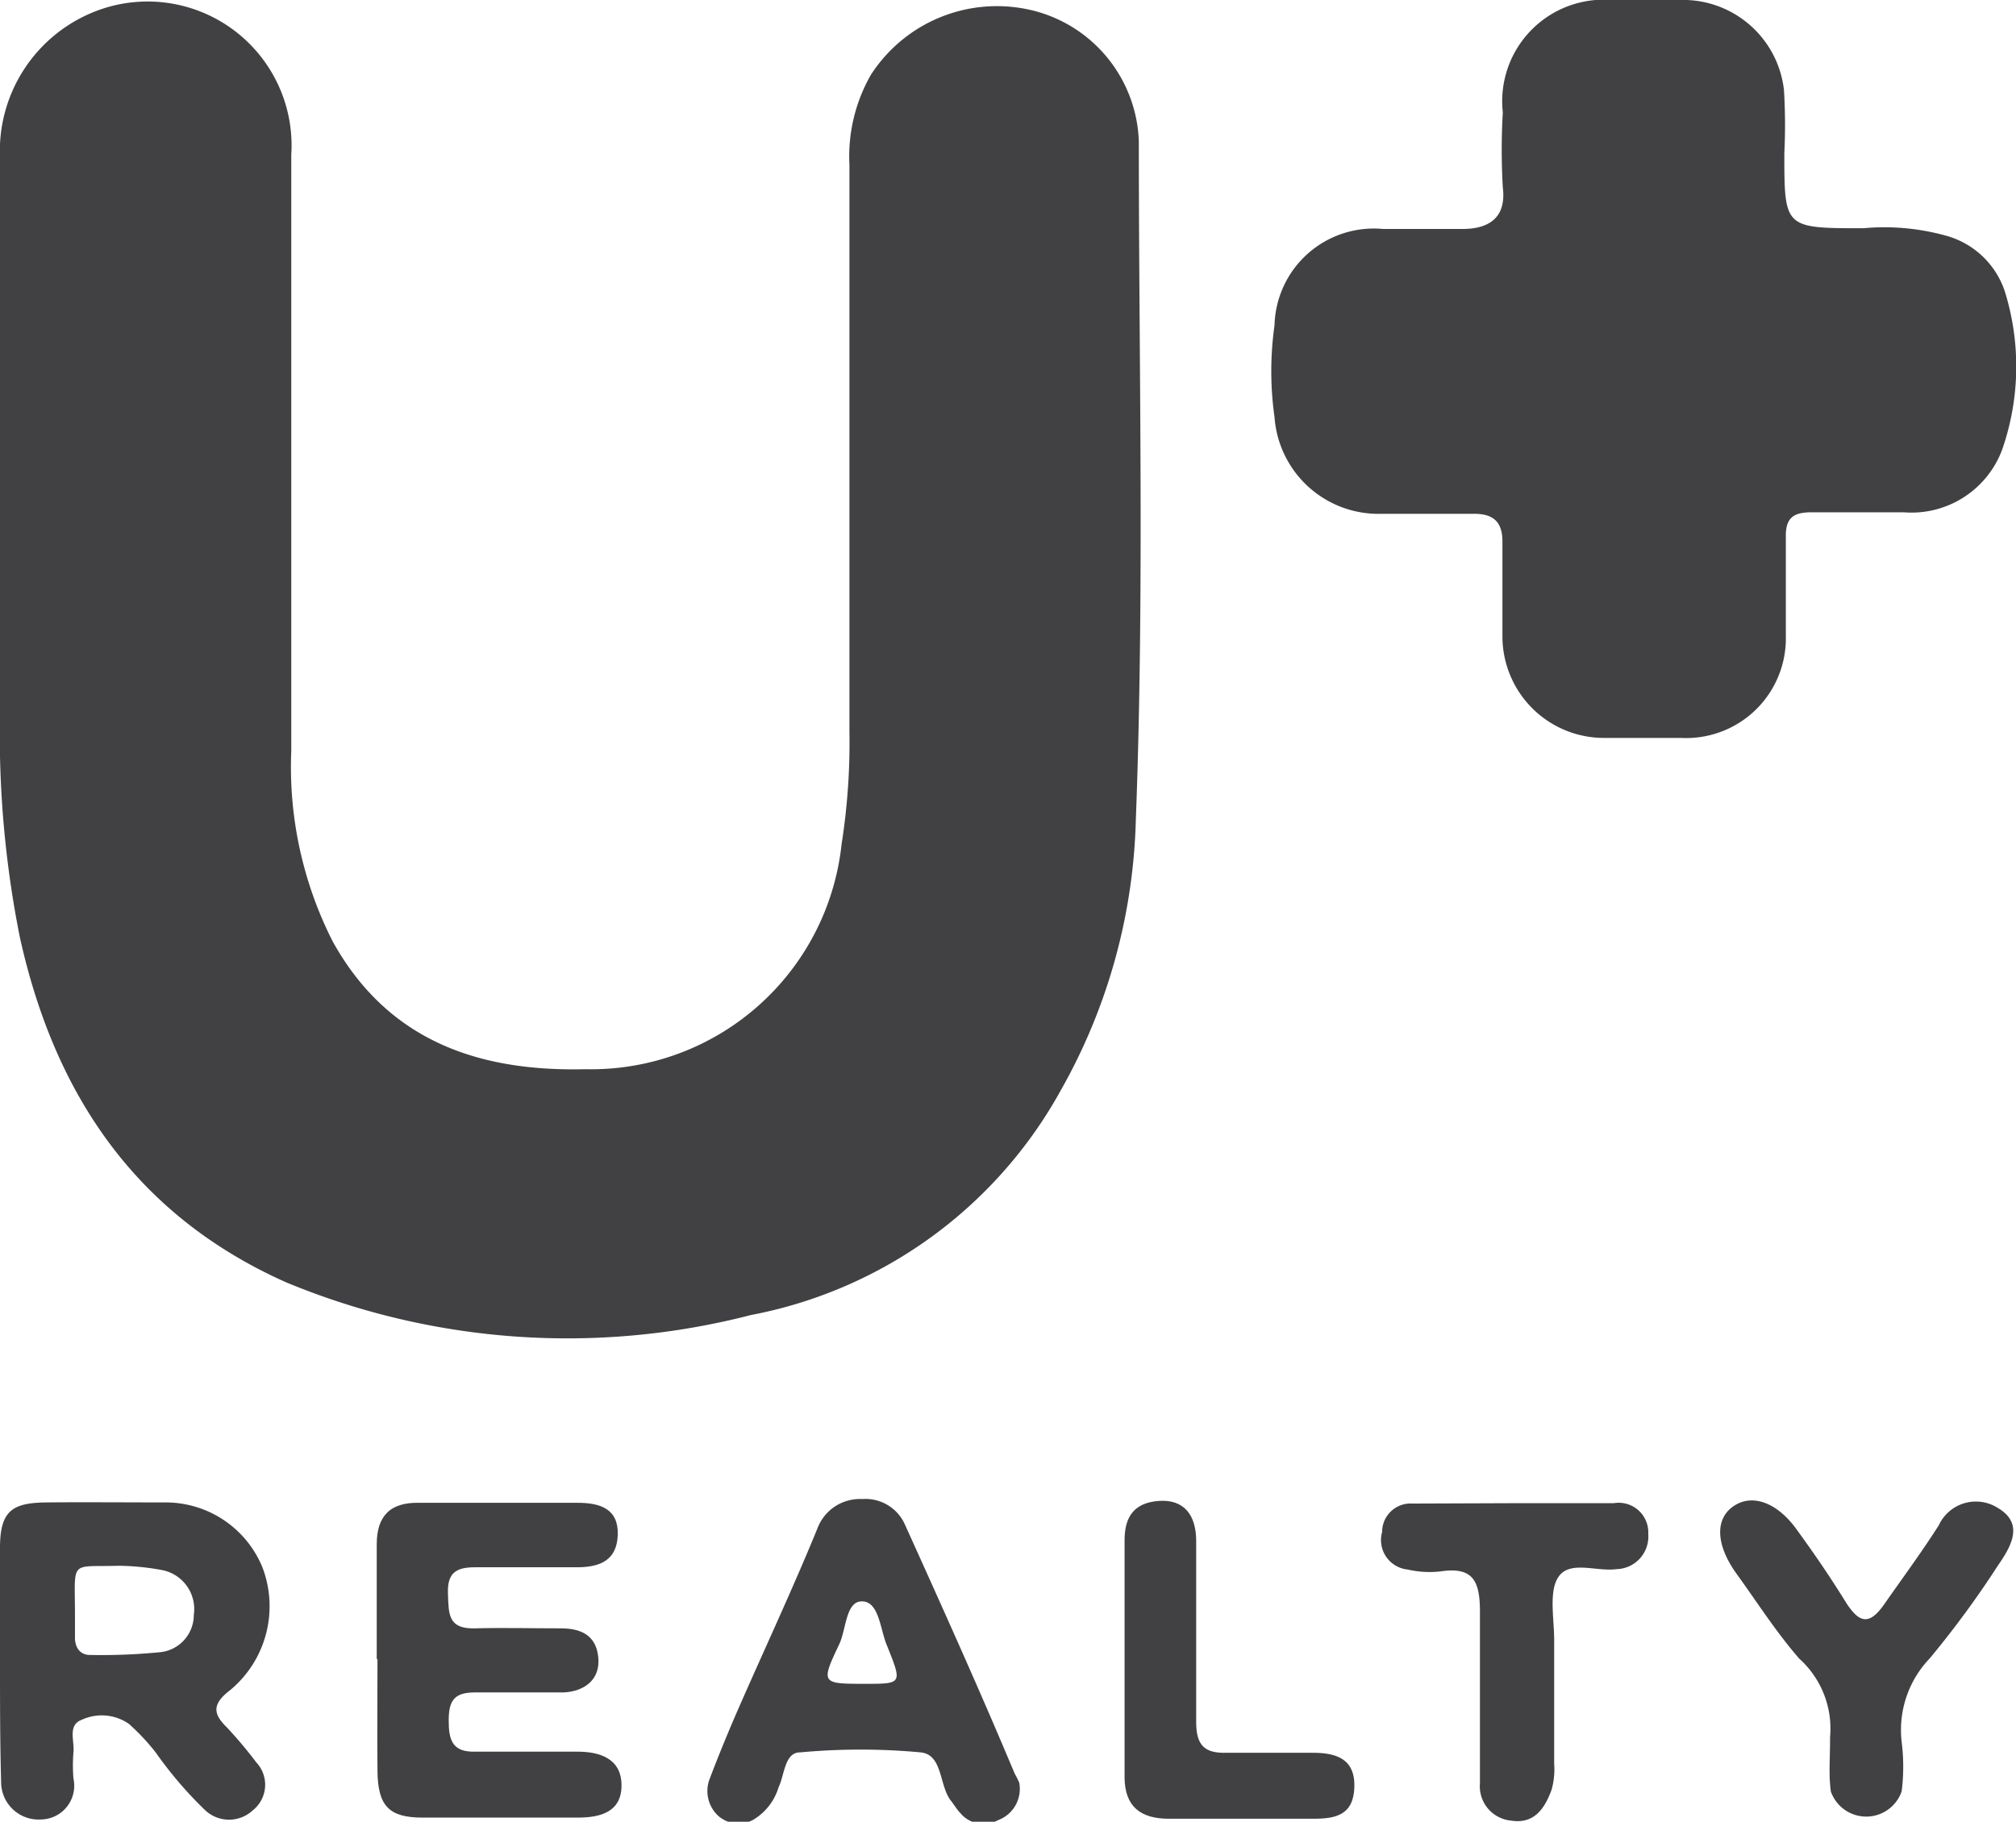
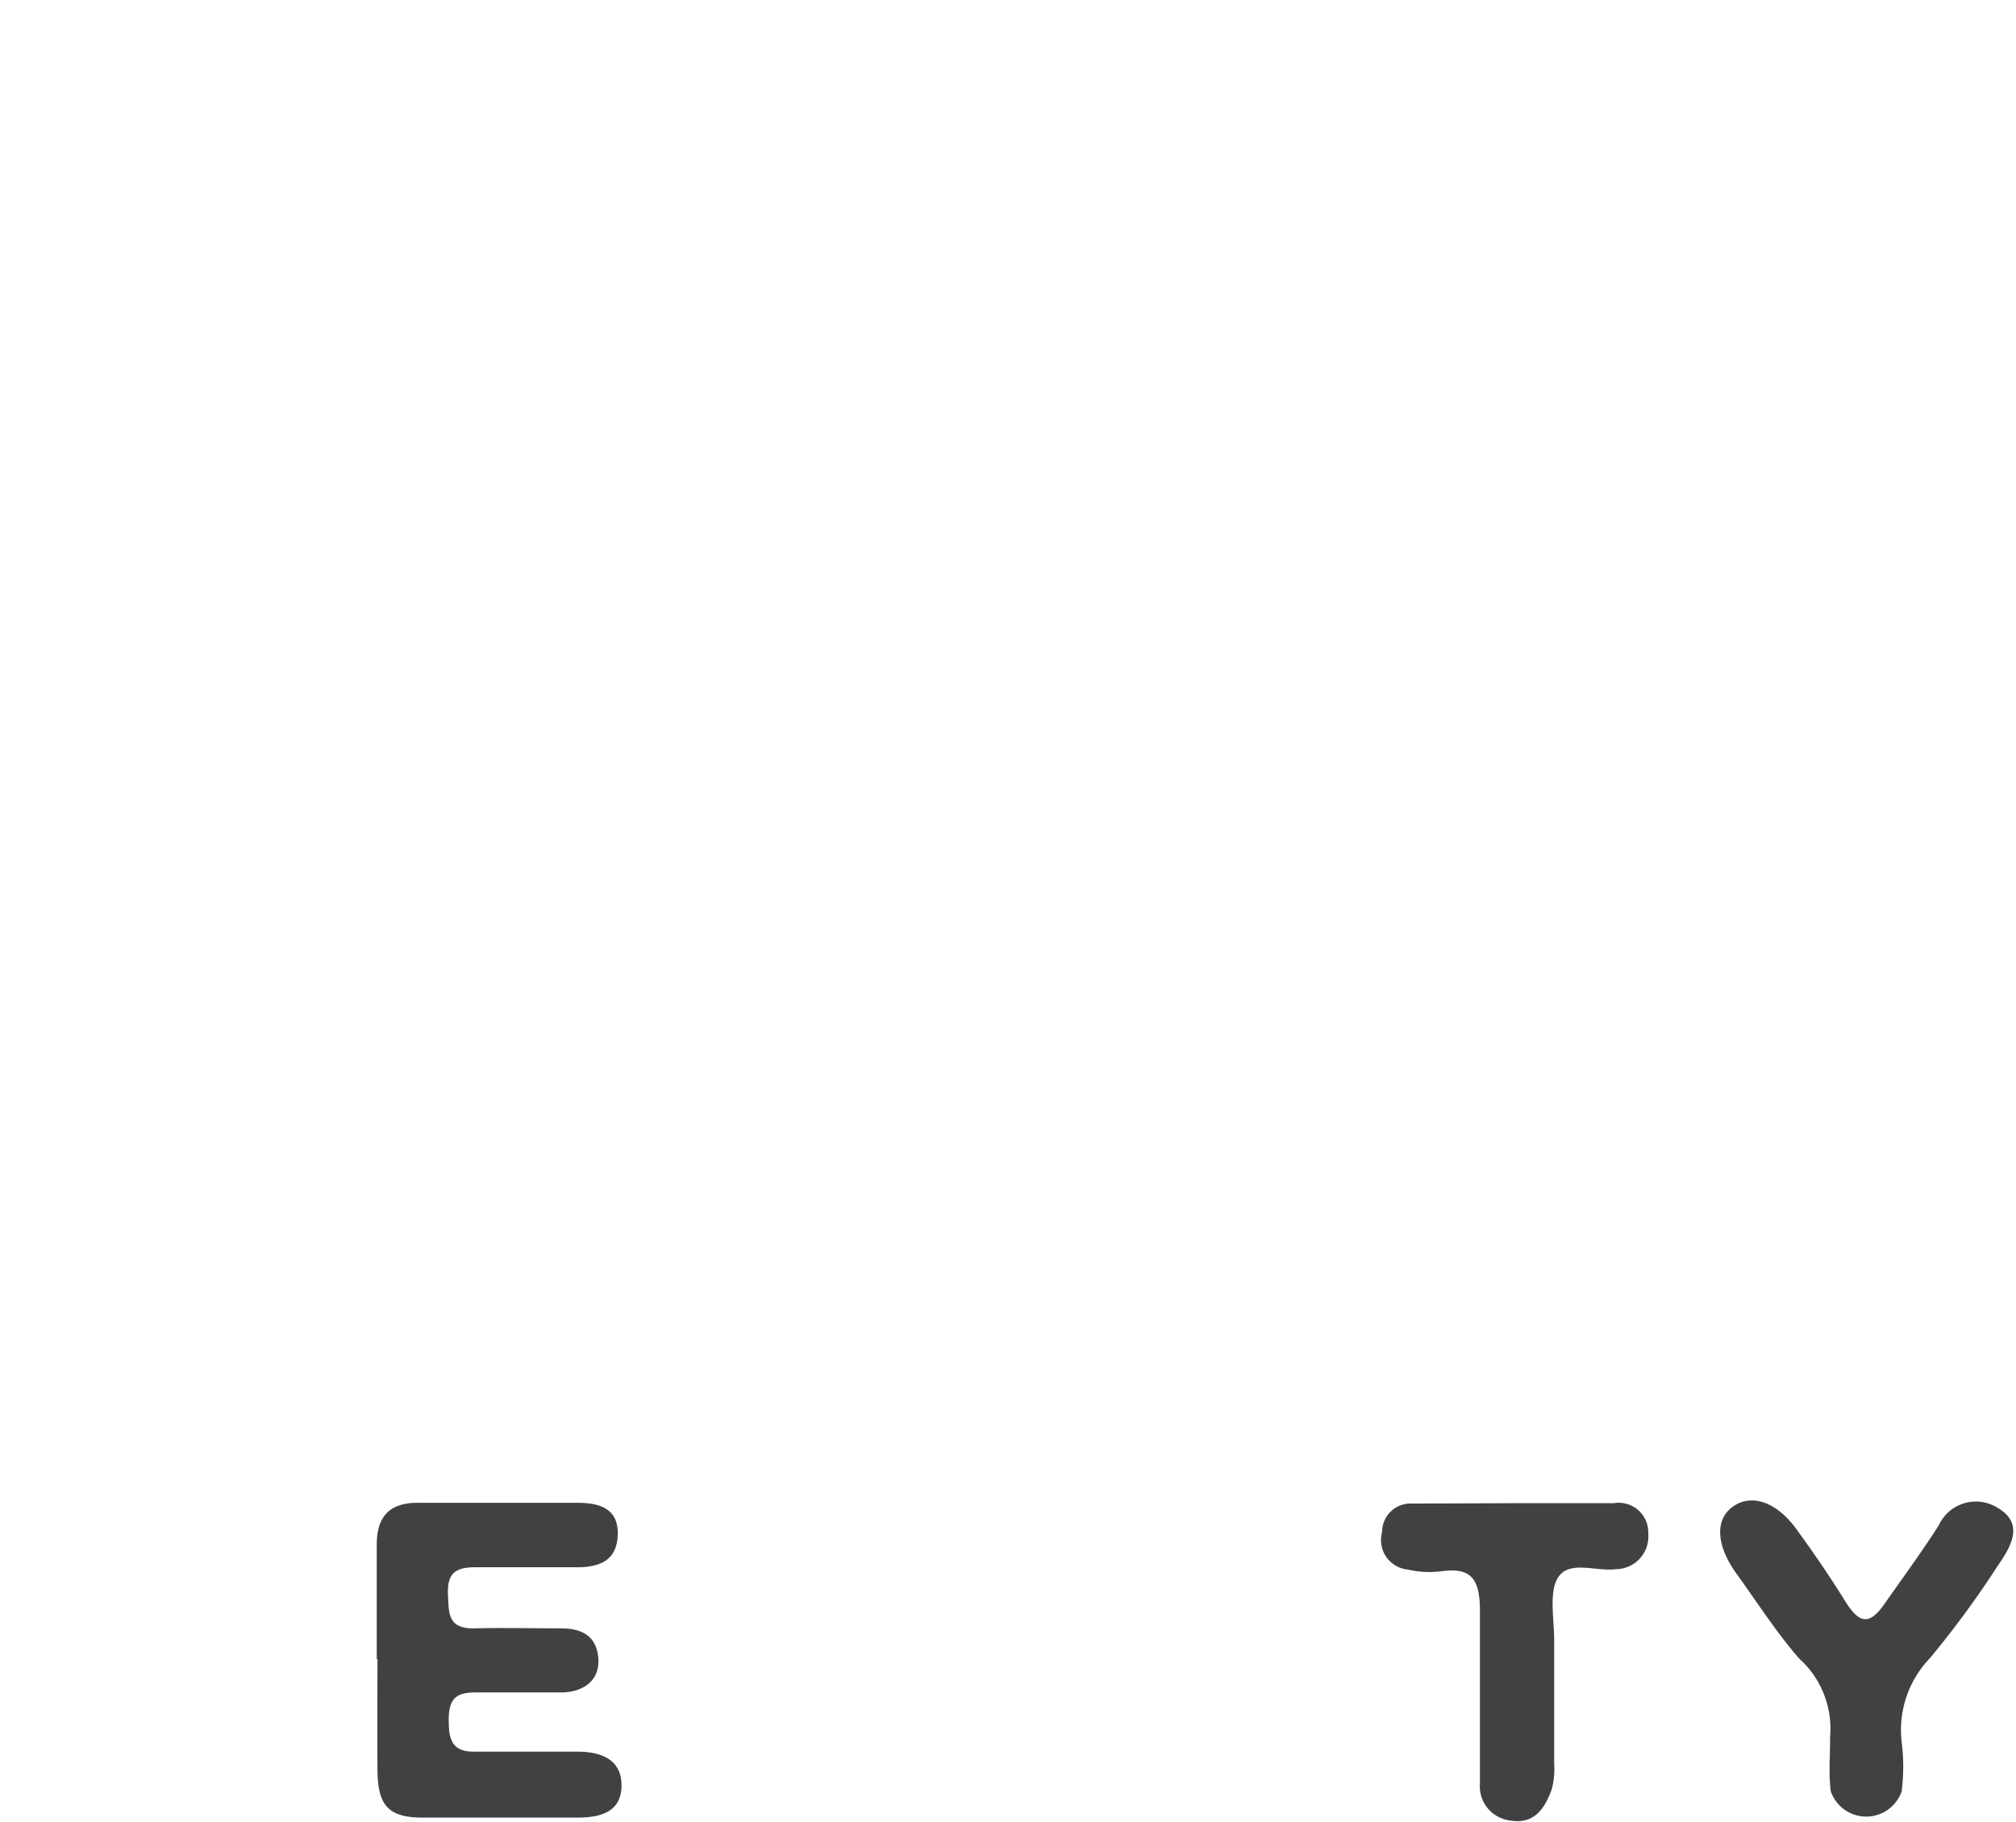
<svg xmlns="http://www.w3.org/2000/svg" viewBox="0 0 53.78 48.61">
  <defs>
    <style>.cls-1{fill:#414042;}</style>
  </defs>
  <g id="Layer_2" data-name="Layer 2">
    <g id="Layer_1-2" data-name="Layer 1">
      <g id="FpA8Oc">
-         <path class="cls-1" d="M0,12.82C0,10,0,7.08,0,4.21A4,4,0,0,1,2.5.32,3.84,3.84,0,0,1,7.77,4.13c0,5.3,0,10.61,0,15.91a10.28,10.28,0,0,0,1.11,5.09c1.47,2.64,3.88,3.47,6.74,3.4a6.72,6.72,0,0,0,6.83-6,17.46,17.46,0,0,0,.21-3V4.4A4.39,4.39,0,0,1,23.23,2,4,4,0,0,1,27.7.32a3.73,3.73,0,0,1,2.68,3.45c0,6,.15,12.07-.08,18.11a15.43,15.43,0,0,1-2,7.21,12,12,0,0,1-8.27,6,19.57,19.57,0,0,1-12.39-.87c-4-1.78-6.18-5-7.11-9.21A27.64,27.64,0,0,1,0,19Z" />
-         <path class="cls-1" d="M47.6,4.09c0,2,0,2,2.11,2a6.13,6.13,0,0,1,2.17.19,2.29,2.29,0,0,1,1.6,1.49A6.74,6.74,0,0,1,53.41,12a2.58,2.58,0,0,1-2.62,1.67c-.82,0-1.64,0-2.47,0-.48,0-.69.15-.68.66,0,.88,0,1.76,0,2.64a2.66,2.66,0,0,1-2.8,2.72h-2A2.71,2.71,0,0,1,40.08,17c0-.85,0-1.7,0-2.55,0-.52-.24-.74-.75-.74-.82,0-1.65,0-2.47,0A2.78,2.78,0,0,1,34,11.13a8.74,8.74,0,0,1,0-2.45A2.65,2.65,0,0,1,36.9,6.11c.7,0,1.4,0,2.11,0S40.19,5.81,40.09,5a17.17,17.17,0,0,1,0-2A2.71,2.71,0,0,1,43,0c.67,0,1.35,0,2,0a2.71,2.71,0,0,1,2.59,2.4A15.51,15.51,0,0,1,47.6,4.09Z" />
-         <path class="cls-1" d="M0,44.3c0-1,0-2,0-3s.34-1.2,1.24-1.21,2.11,0,3.16,0A2.79,2.79,0,0,1,7,41.82a2.91,2.91,0,0,1-.85,3.27c-.5.38-.47.64-.1,1a11.56,11.56,0,0,1,.79.94.87.87,0,0,1-.09,1.27.93.93,0,0,1-1.28,0,10.59,10.59,0,0,1-1.31-1.53A5.83,5.83,0,0,0,3.44,46a1.27,1.27,0,0,0-1.26-.11c-.38.14-.19.56-.22.86a4.21,4.21,0,0,0,0,.71.9.9,0,0,1-.87,1.09,1,1,0,0,1-1.06-1C0,46.47,0,45.39,0,44.3Zm3.18-2.52C1.84,41.82,2,41.59,2,43.1c0,.2,0,.41,0,.61s.1.45.4.45a15.91,15.91,0,0,0,1.83-.07,1,1,0,0,0,.94-1,1.06,1.06,0,0,0-.82-1.19A6.73,6.73,0,0,0,3.19,41.78Z" />
        <path class="cls-1" d="M10.05,44.28c0-1,0-2.05,0-3.07,0-.74.34-1.13,1.14-1.11,1.4,0,2.81,0,4.22,0,.6,0,1.09.16,1.07.85s-.48.87-1.09.87c-.91,0-1.82,0-2.72,0-.53,0-.74.17-.72.71s0,.94.72.92,1.52,0,2.29,0c.52,0,.94.17,1,.77s-.37.91-.92.94c-.79,0-1.59,0-2.38,0-.56,0-.69.24-.69.75s.09.85.71.83c.91,0,1.81,0,2.72,0,.61,0,1.18.19,1.18.9s-.56.86-1.17.86c-1.38,0-2.76,0-4.14,0-.9,0-1.19-.32-1.2-1.24s0-2,0-3Z" />
-         <path class="cls-1" d="M27.19,47.57a.89.89,0,0,1-.57,1,.8.8,0,0,1-1-.19c-.1-.1-.17-.23-.26-.34-.31-.41-.21-1.21-.79-1.28a17.43,17.43,0,0,0-3.23,0c-.41,0-.41.6-.57.93a1.52,1.52,0,0,1-.68.87.82.82,0,0,1-.91-.09.9.9,0,0,1-.25-1c.27-.71.56-1.41.87-2.11.67-1.52,1.36-3,2-4.56A1.21,1.21,0,0,1,23,40a1.15,1.15,0,0,1,1.14.68c1,2.21,2,4.43,2.93,6.65A1.9,1.9,0,0,1,27.19,47.57Zm-4.12-2.64c1,0,1,0,.6-1-.19-.43-.21-1.18-.66-1.2s-.43.73-.62,1.14C21.89,44.92,21.91,44.93,23.07,44.93Z" />
        <path class="cls-1" d="M48.82,46.35A2.51,2.51,0,0,0,48,44.26c-.62-.71-1.12-1.5-1.67-2.26s-.59-1.45-.1-1.8,1.16-.13,1.69.6.91,1.29,1.35,2c.33.49.59.59,1,0s1-1.39,1.45-2.1a1.09,1.09,0,0,1,1.58-.46c.69.41.37,1,0,1.53a25.87,25.87,0,0,1-1.82,2.48,2.76,2.76,0,0,0-.75,2.23,5.29,5.29,0,0,1,0,1.32,1,1,0,0,1-1.89,0C48.78,47.33,48.82,47,48.82,46.35Z" />
        <path class="cls-1" d="M40.42,40.11h2.63a.79.79,0,0,1,.92.82.87.87,0,0,1-.85.94c-.51.07-1.19-.22-1.51.16s-.14,1.18-.15,1.79c0,1.08,0,2.17,0,3.25a2,2,0,0,1-.07.69c-.18.49-.46.92-1.08.82a.92.92,0,0,1-.83-1c0-1.52,0-3.05,0-4.57,0-.82-.18-1.21-1.05-1.08a2.61,2.61,0,0,1-.88-.05.79.79,0,0,1-.68-1,.76.76,0,0,1,.81-.76Z" />
-         <path class="cls-1" d="M30,44.26c0-1,0-2.1,0-3.16,0-.6.23-1,.91-1.05s1,.38,1,1.07c0,1.61,0,3.22,0,4.83,0,.62.22.84.82.82.76,0,1.52,0,2.29,0,.61,0,1.13.15,1.11.91s-.51.85-1.09.85c-1.29,0-2.58,0-3.86,0-.76,0-1.17-.33-1.18-1.09V44.26Z" />
      </g>
    </g>
  </g>
</svg>